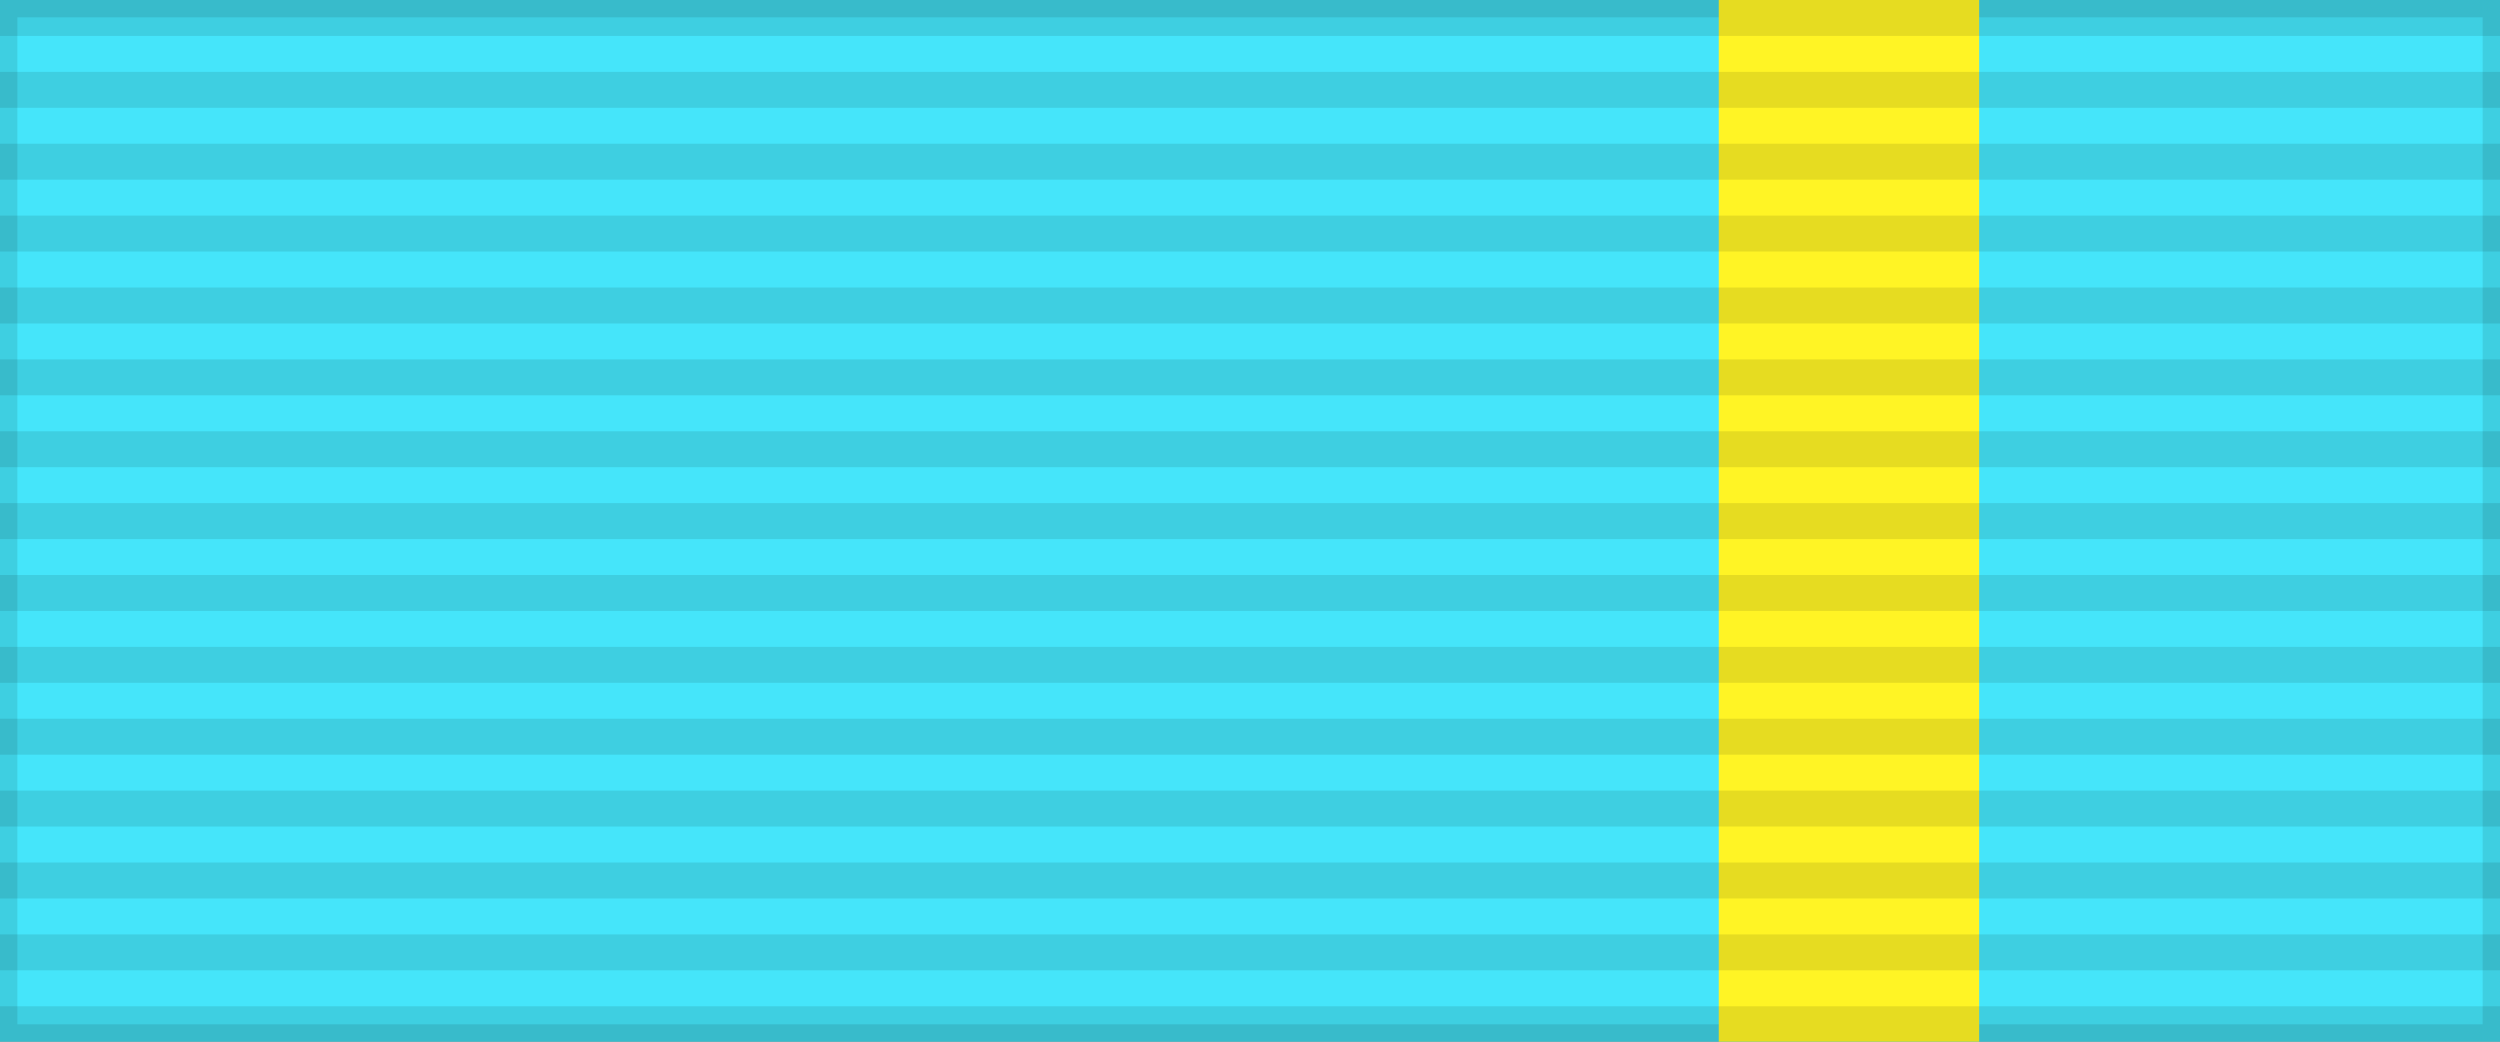
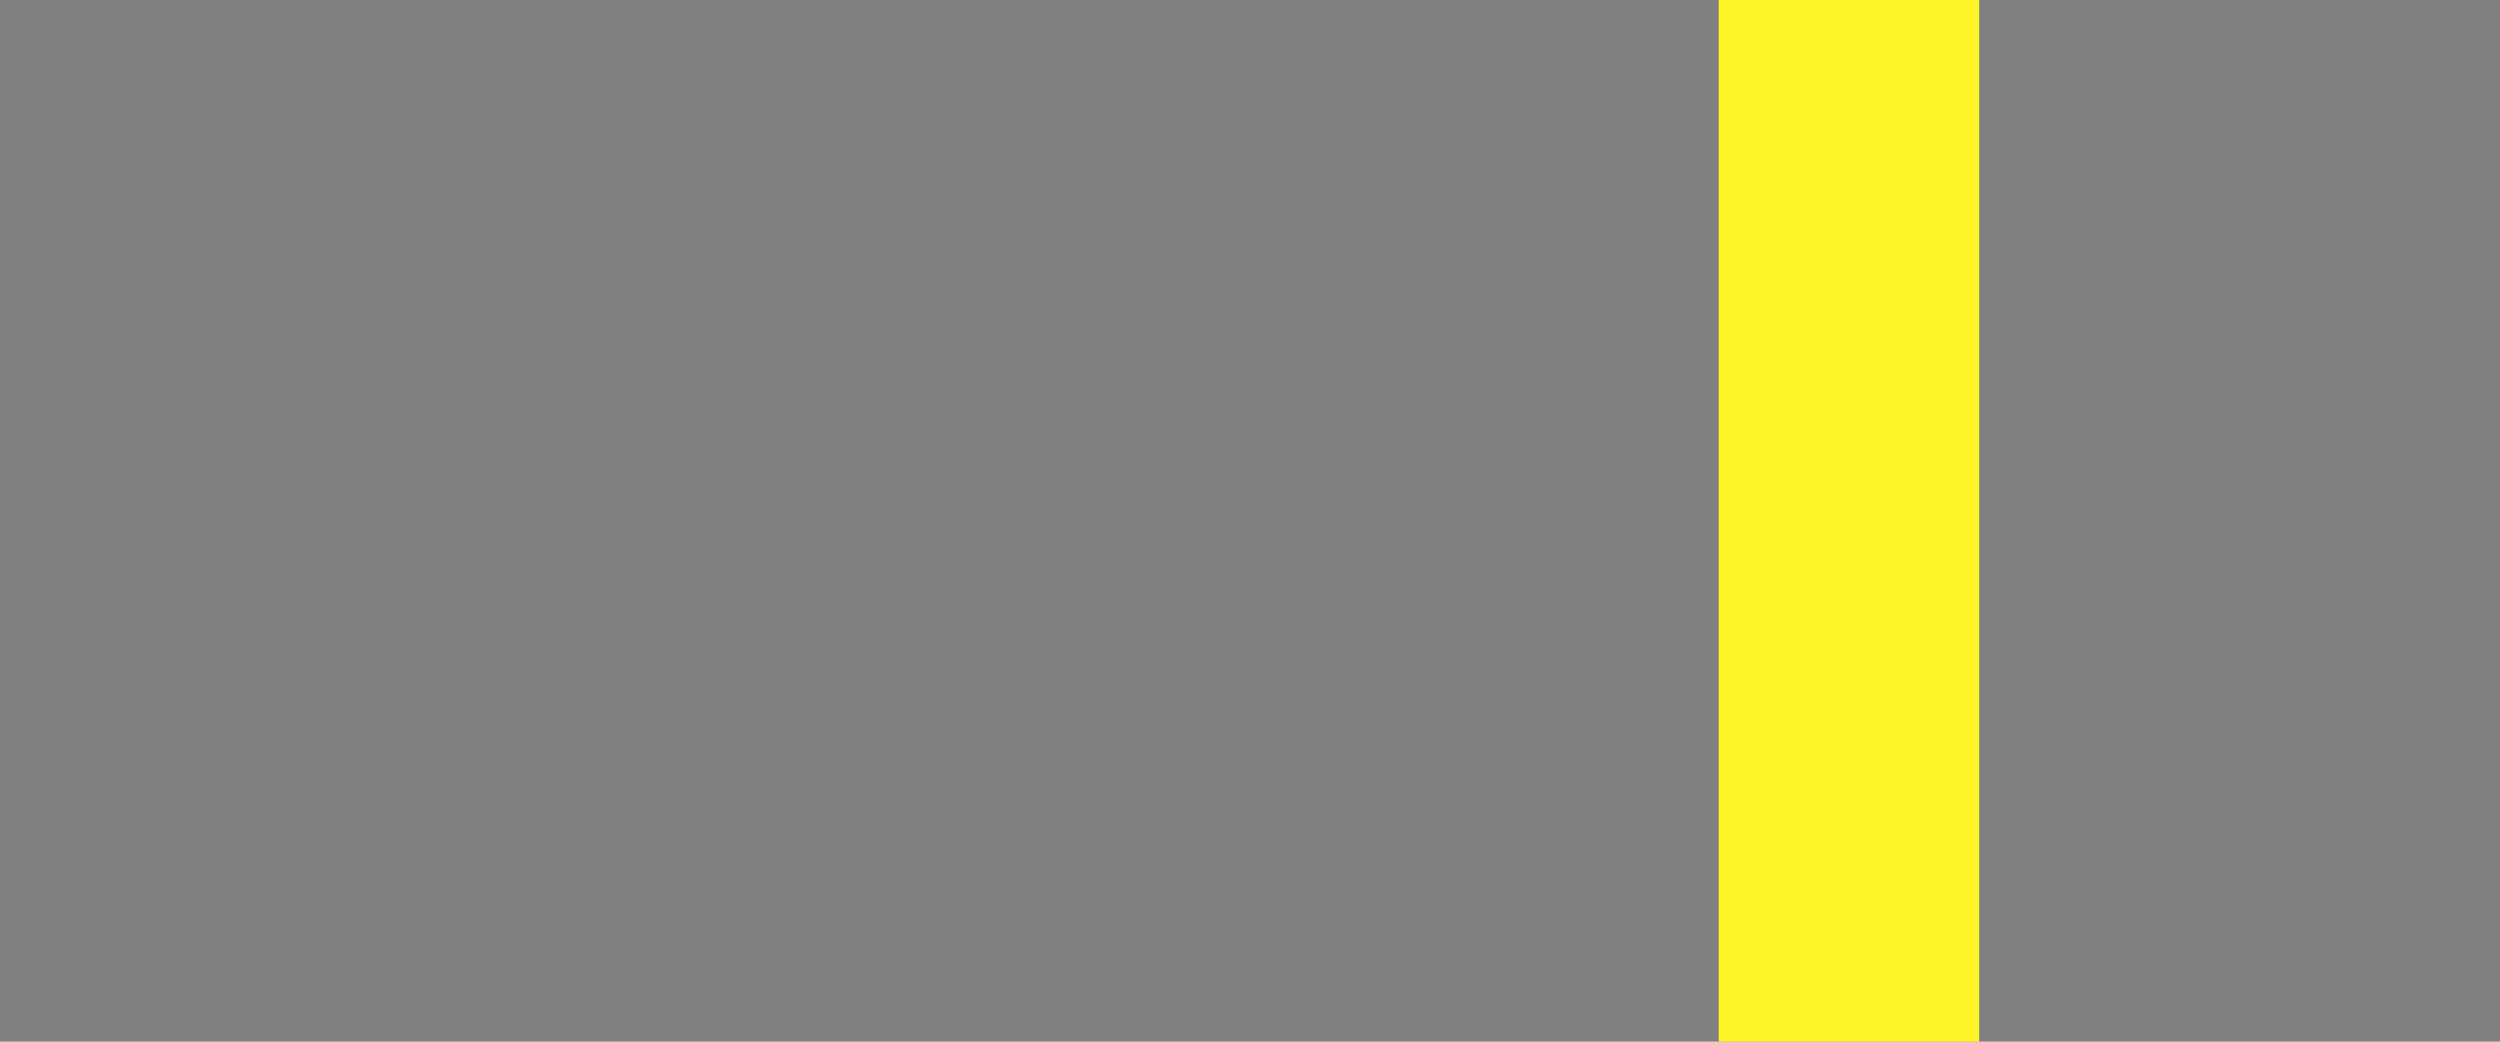
<svg xmlns="http://www.w3.org/2000/svg" width="144" height="60">
  <rect width="100%" height="100%" fill="#808080" stroke="none" />
-   <rect width="144" height="60" style="fill:#45e5fa;stroke:#000;stroke-width:2;stroke-opacity:.1" />
  <rect width="15" height="60" x="99" fill="#fff425" />
-   <path d="m72,0v60" style="stroke:#000;stroke-width:144;stroke-dasharray:2.07;opacity:.1" />
</svg>